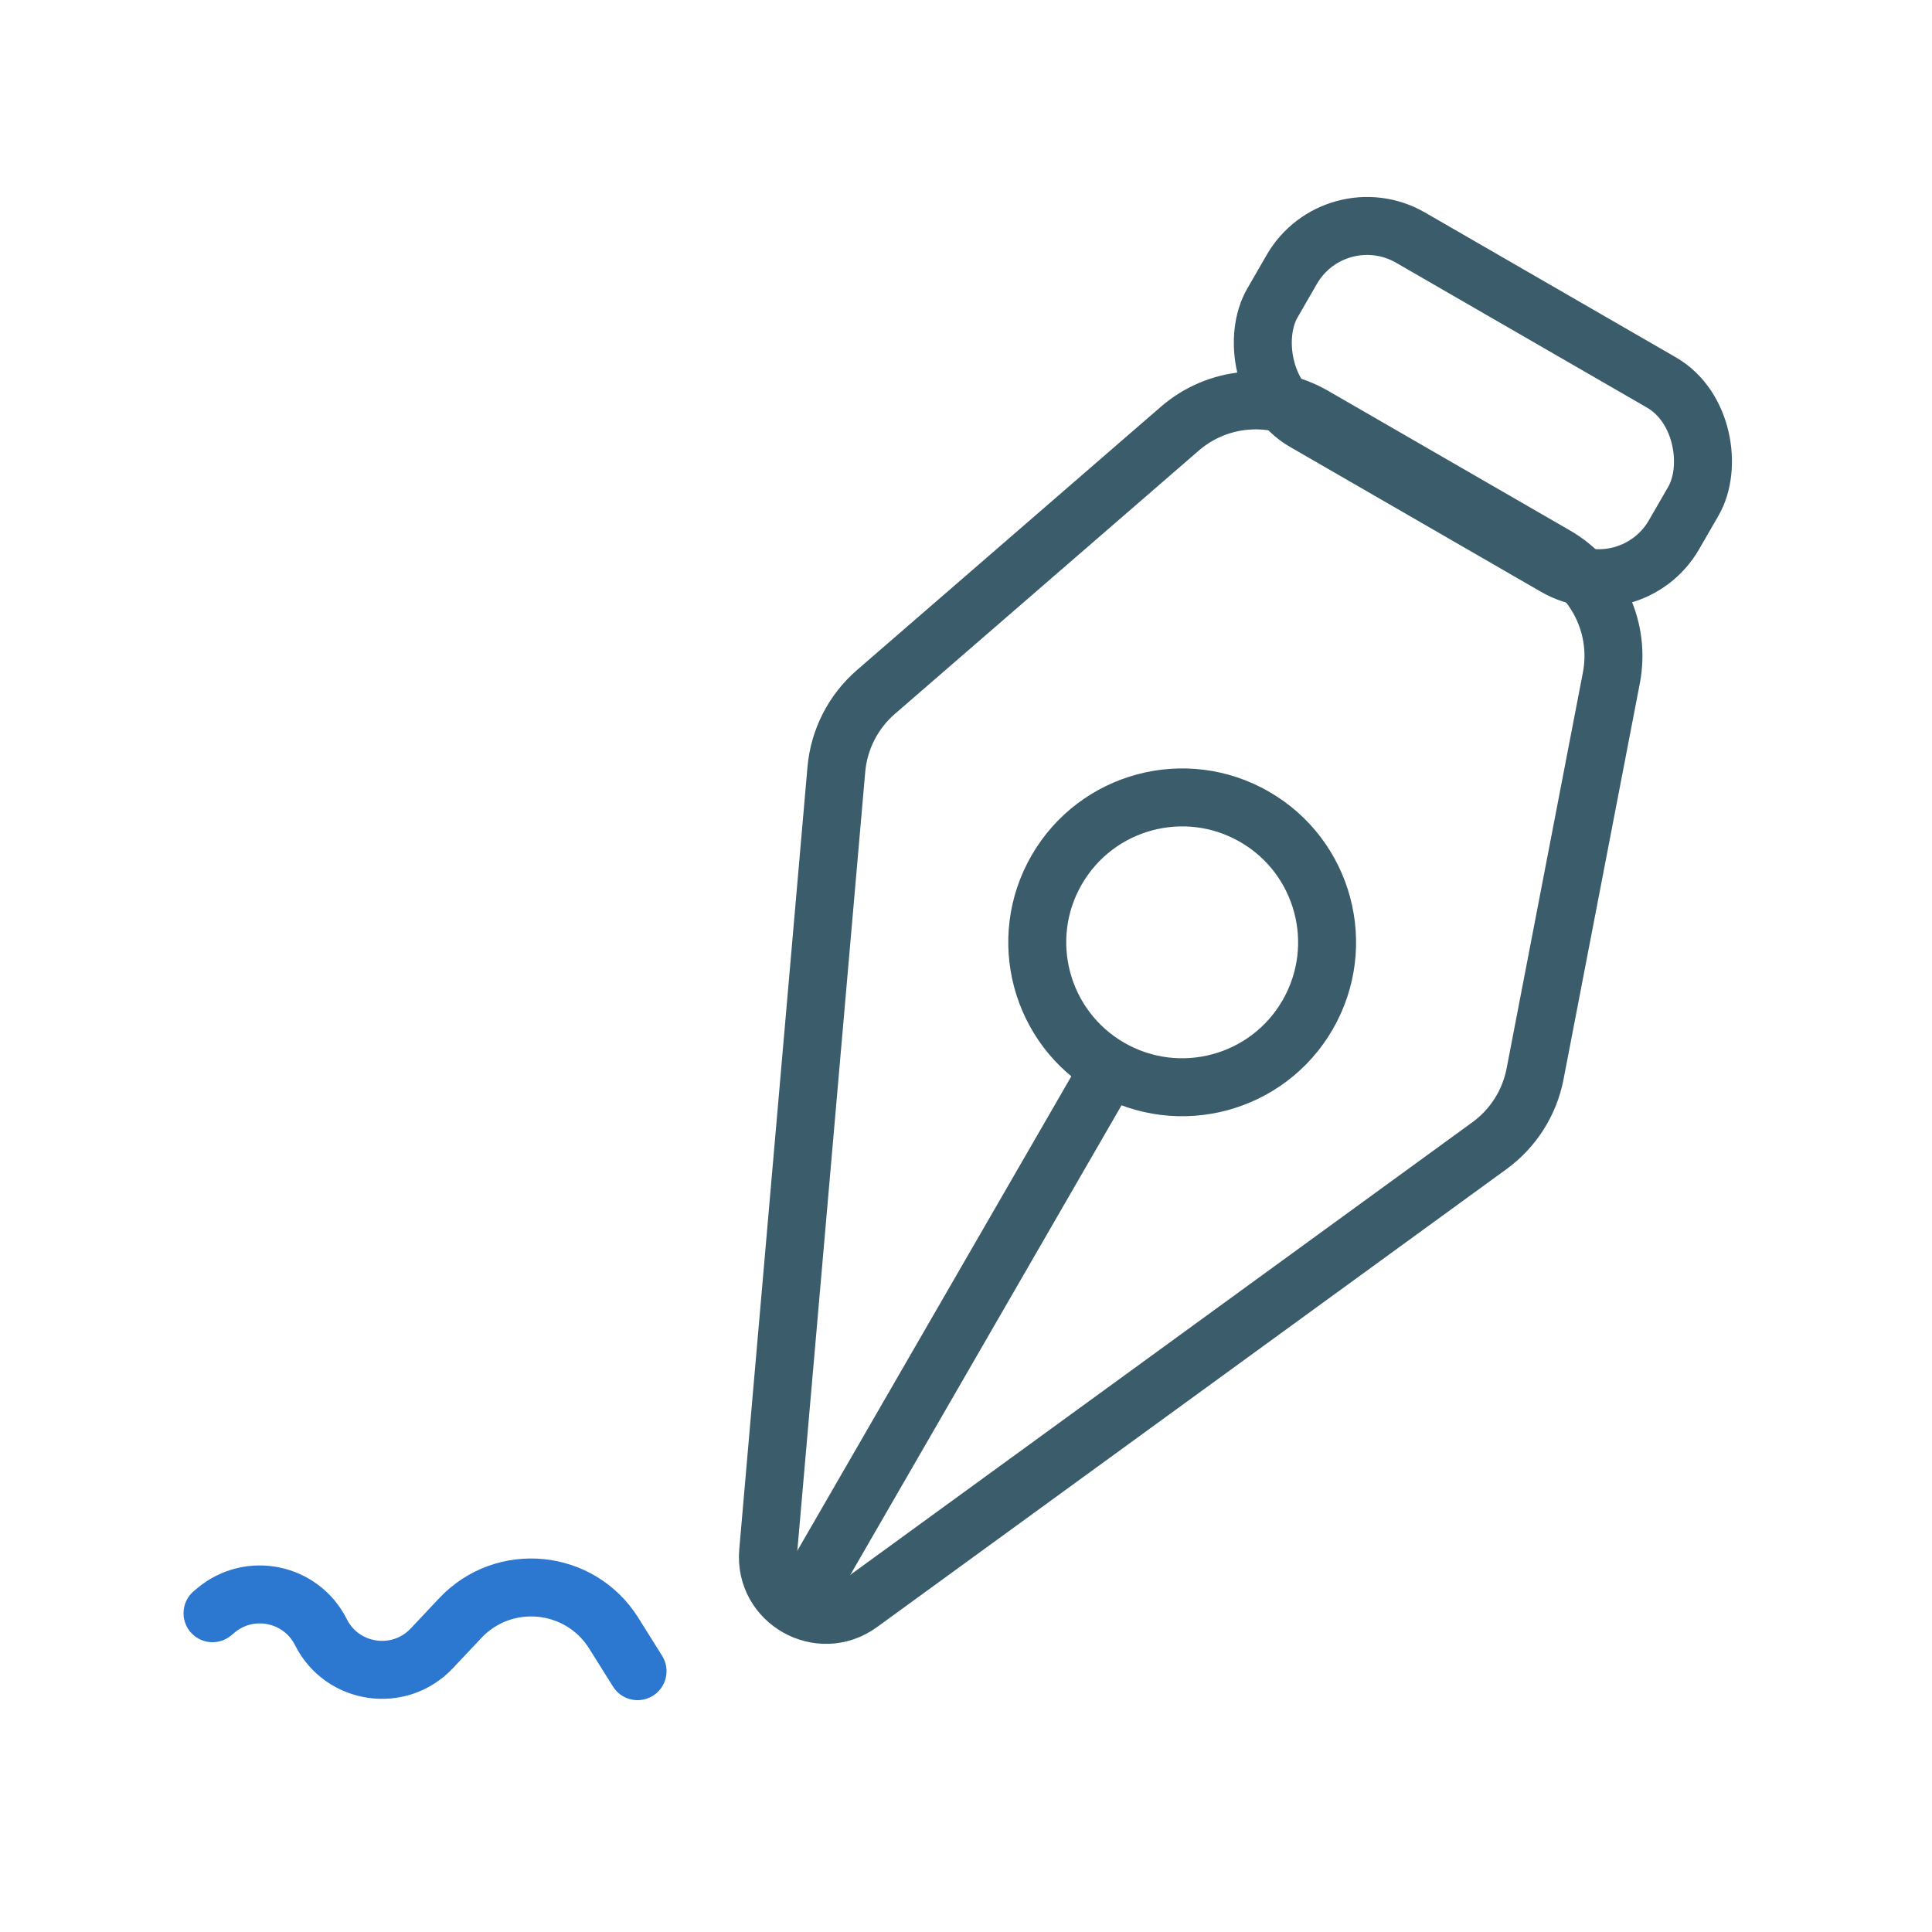
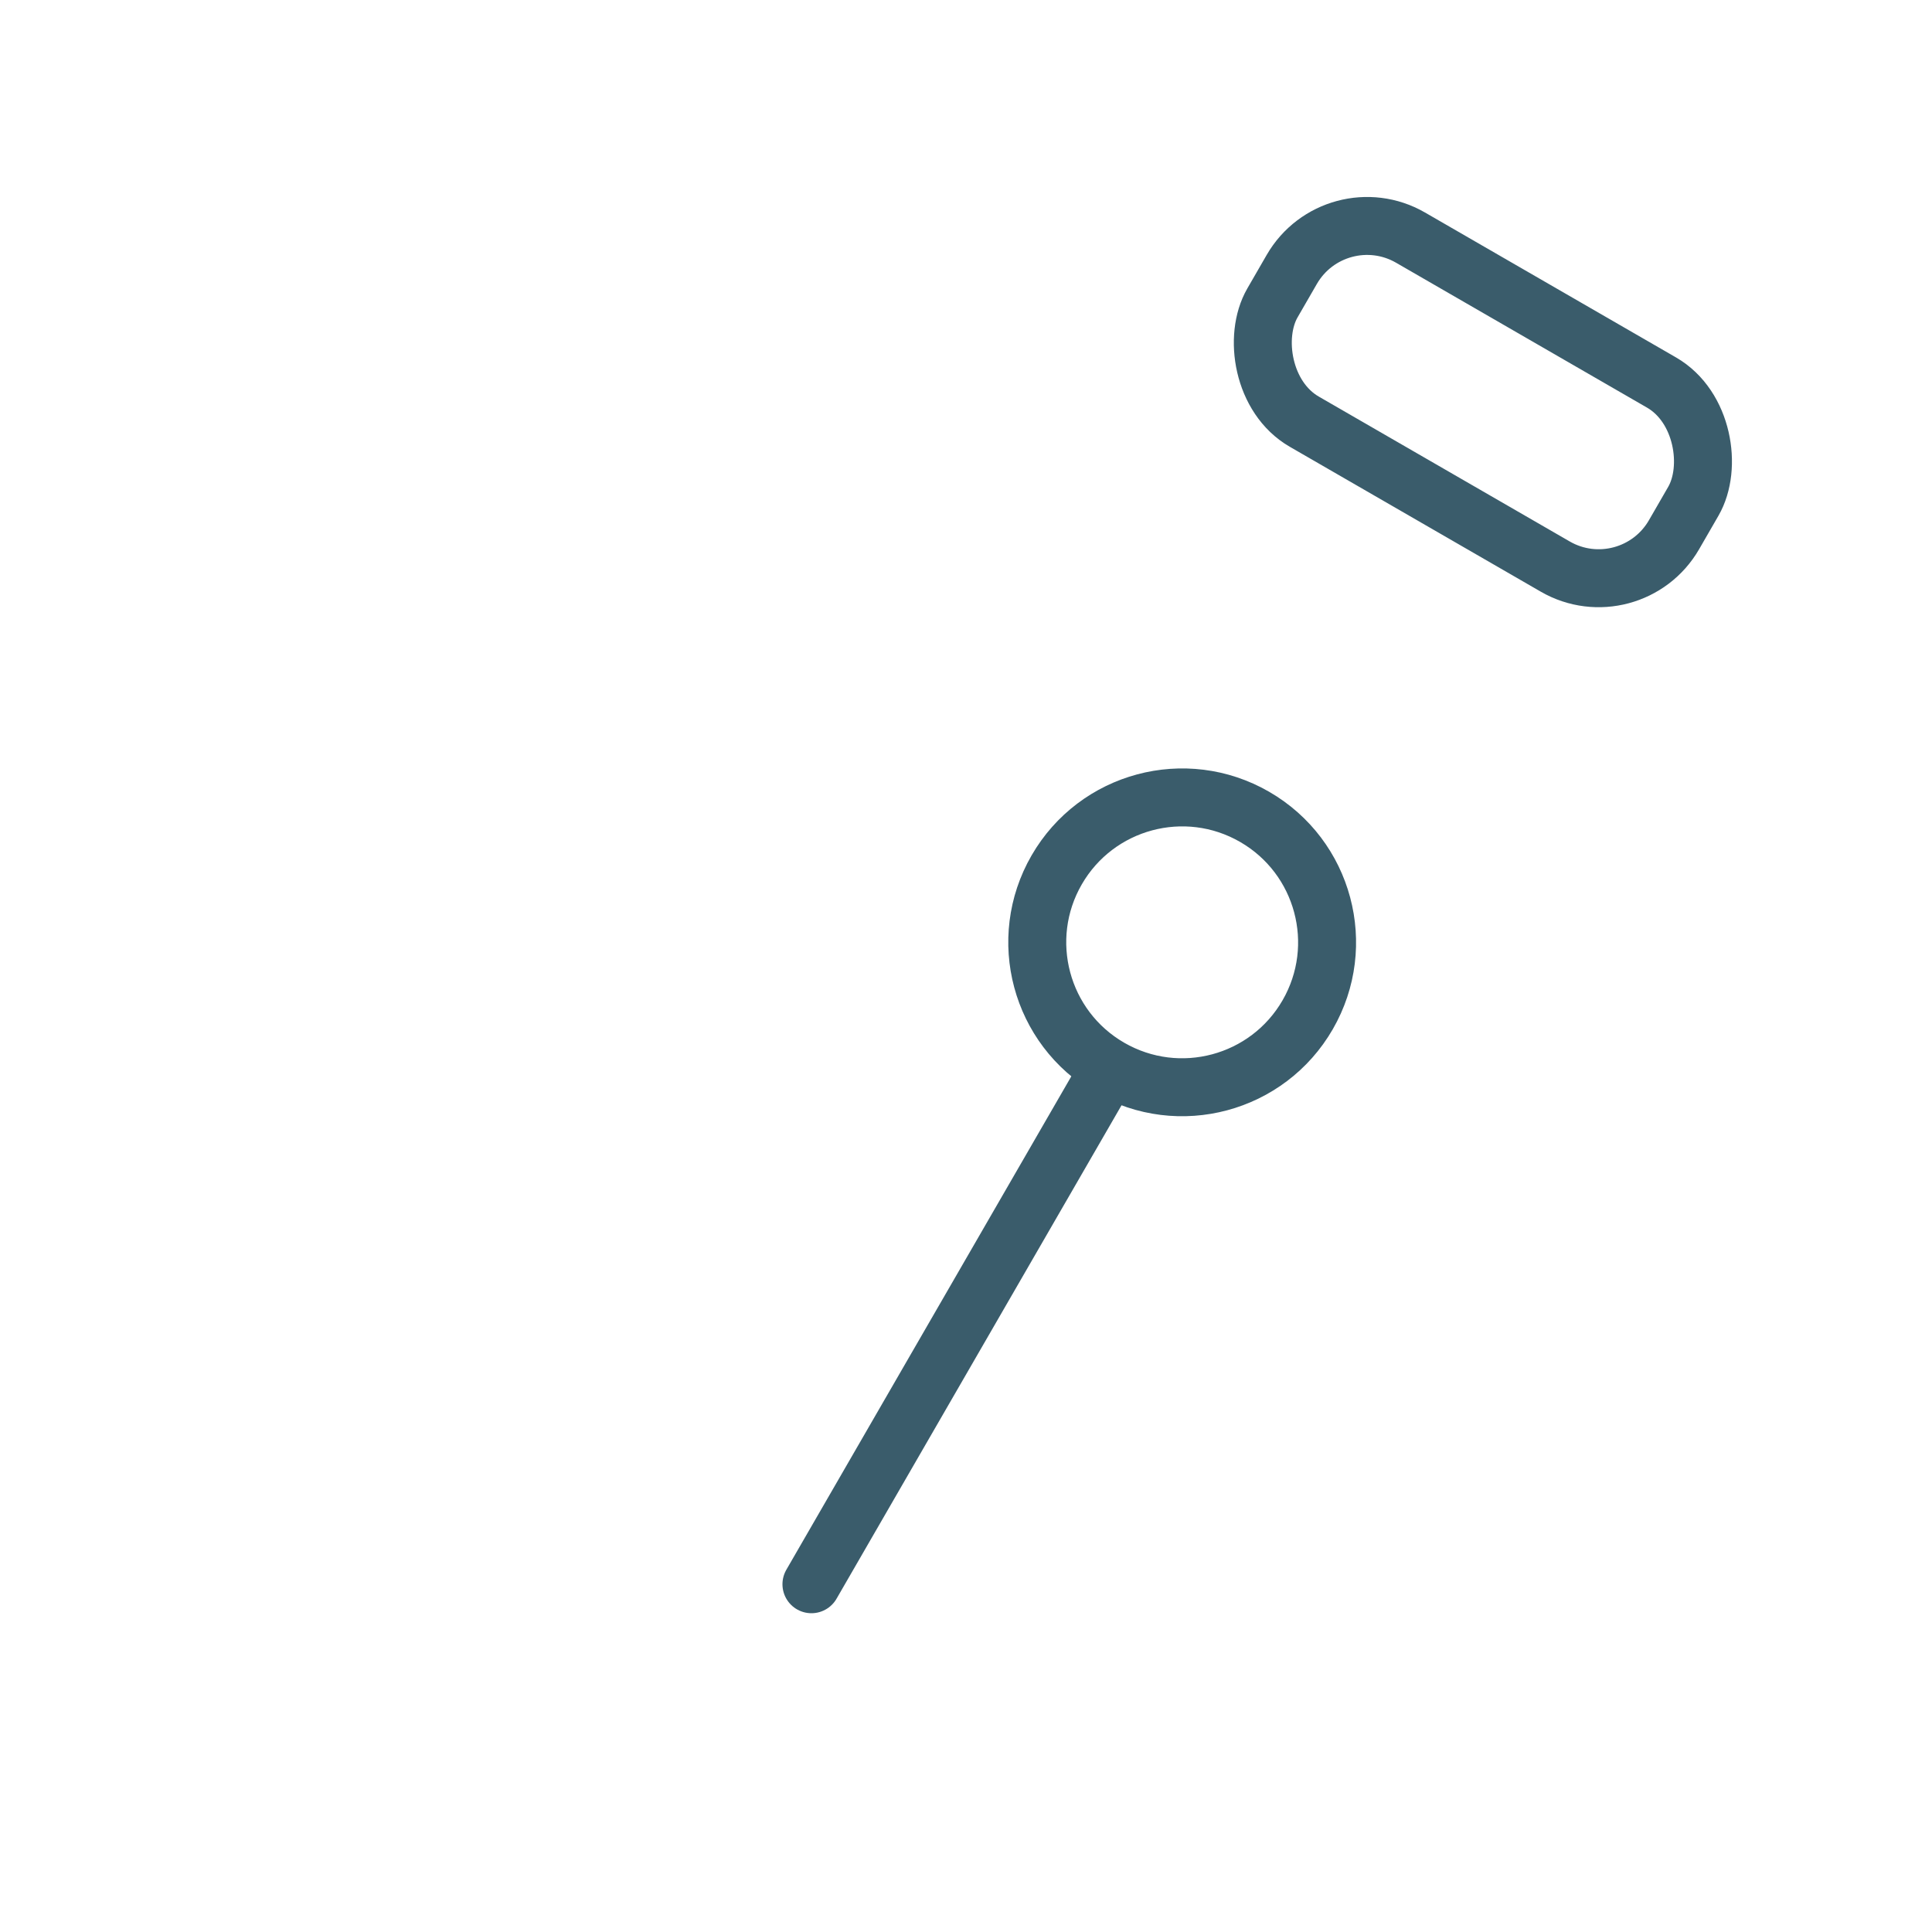
<svg xmlns="http://www.w3.org/2000/svg" width="100" height="100" viewBox="0 0 100 100" fill="none">
-   <path d="M11 83.5L11.186 83.345C12.938 81.89 15.588 82.444 16.61 84.479V84.479C17.713 86.676 20.664 87.107 22.349 85.318L23.823 83.753C26.087 81.349 30.013 81.734 31.767 84.532L33 86.5" stroke="#2C77CF" stroke-width="3" stroke-linecap="round" stroke-linejoin="round" />
-   <path d="M45.337 35.817L61.065 22.19C62.998 20.515 65.78 20.25 67.994 21.529L80.513 28.756C82.727 30.035 83.888 32.577 83.404 35.087L79.455 55.585C79.167 57.078 78.323 58.407 77.093 59.301L44.512 83.005C42.431 84.519 39.535 82.883 39.759 80.319L43.289 39.831C43.424 38.278 44.159 36.838 45.337 35.817Z" stroke="#3A5C6B" stroke-width="3" stroke-linejoin="round" />
  <path d="M42 82L57.188 55.703" stroke="#3A5C6B" stroke-width="3" stroke-linecap="round" />
  <rect x="69.112" y="10.049" width="24" height="11" rx="4.5" transform="rotate(30 69.112 10.049)" stroke="#3A5C6B" stroke-width="3" stroke-linejoin="round" />
  <circle cx="61.189" cy="48.775" r="7.5" transform="rotate(30 61.189 48.775)" stroke="#3A5C6B" stroke-width="3" />
</svg>